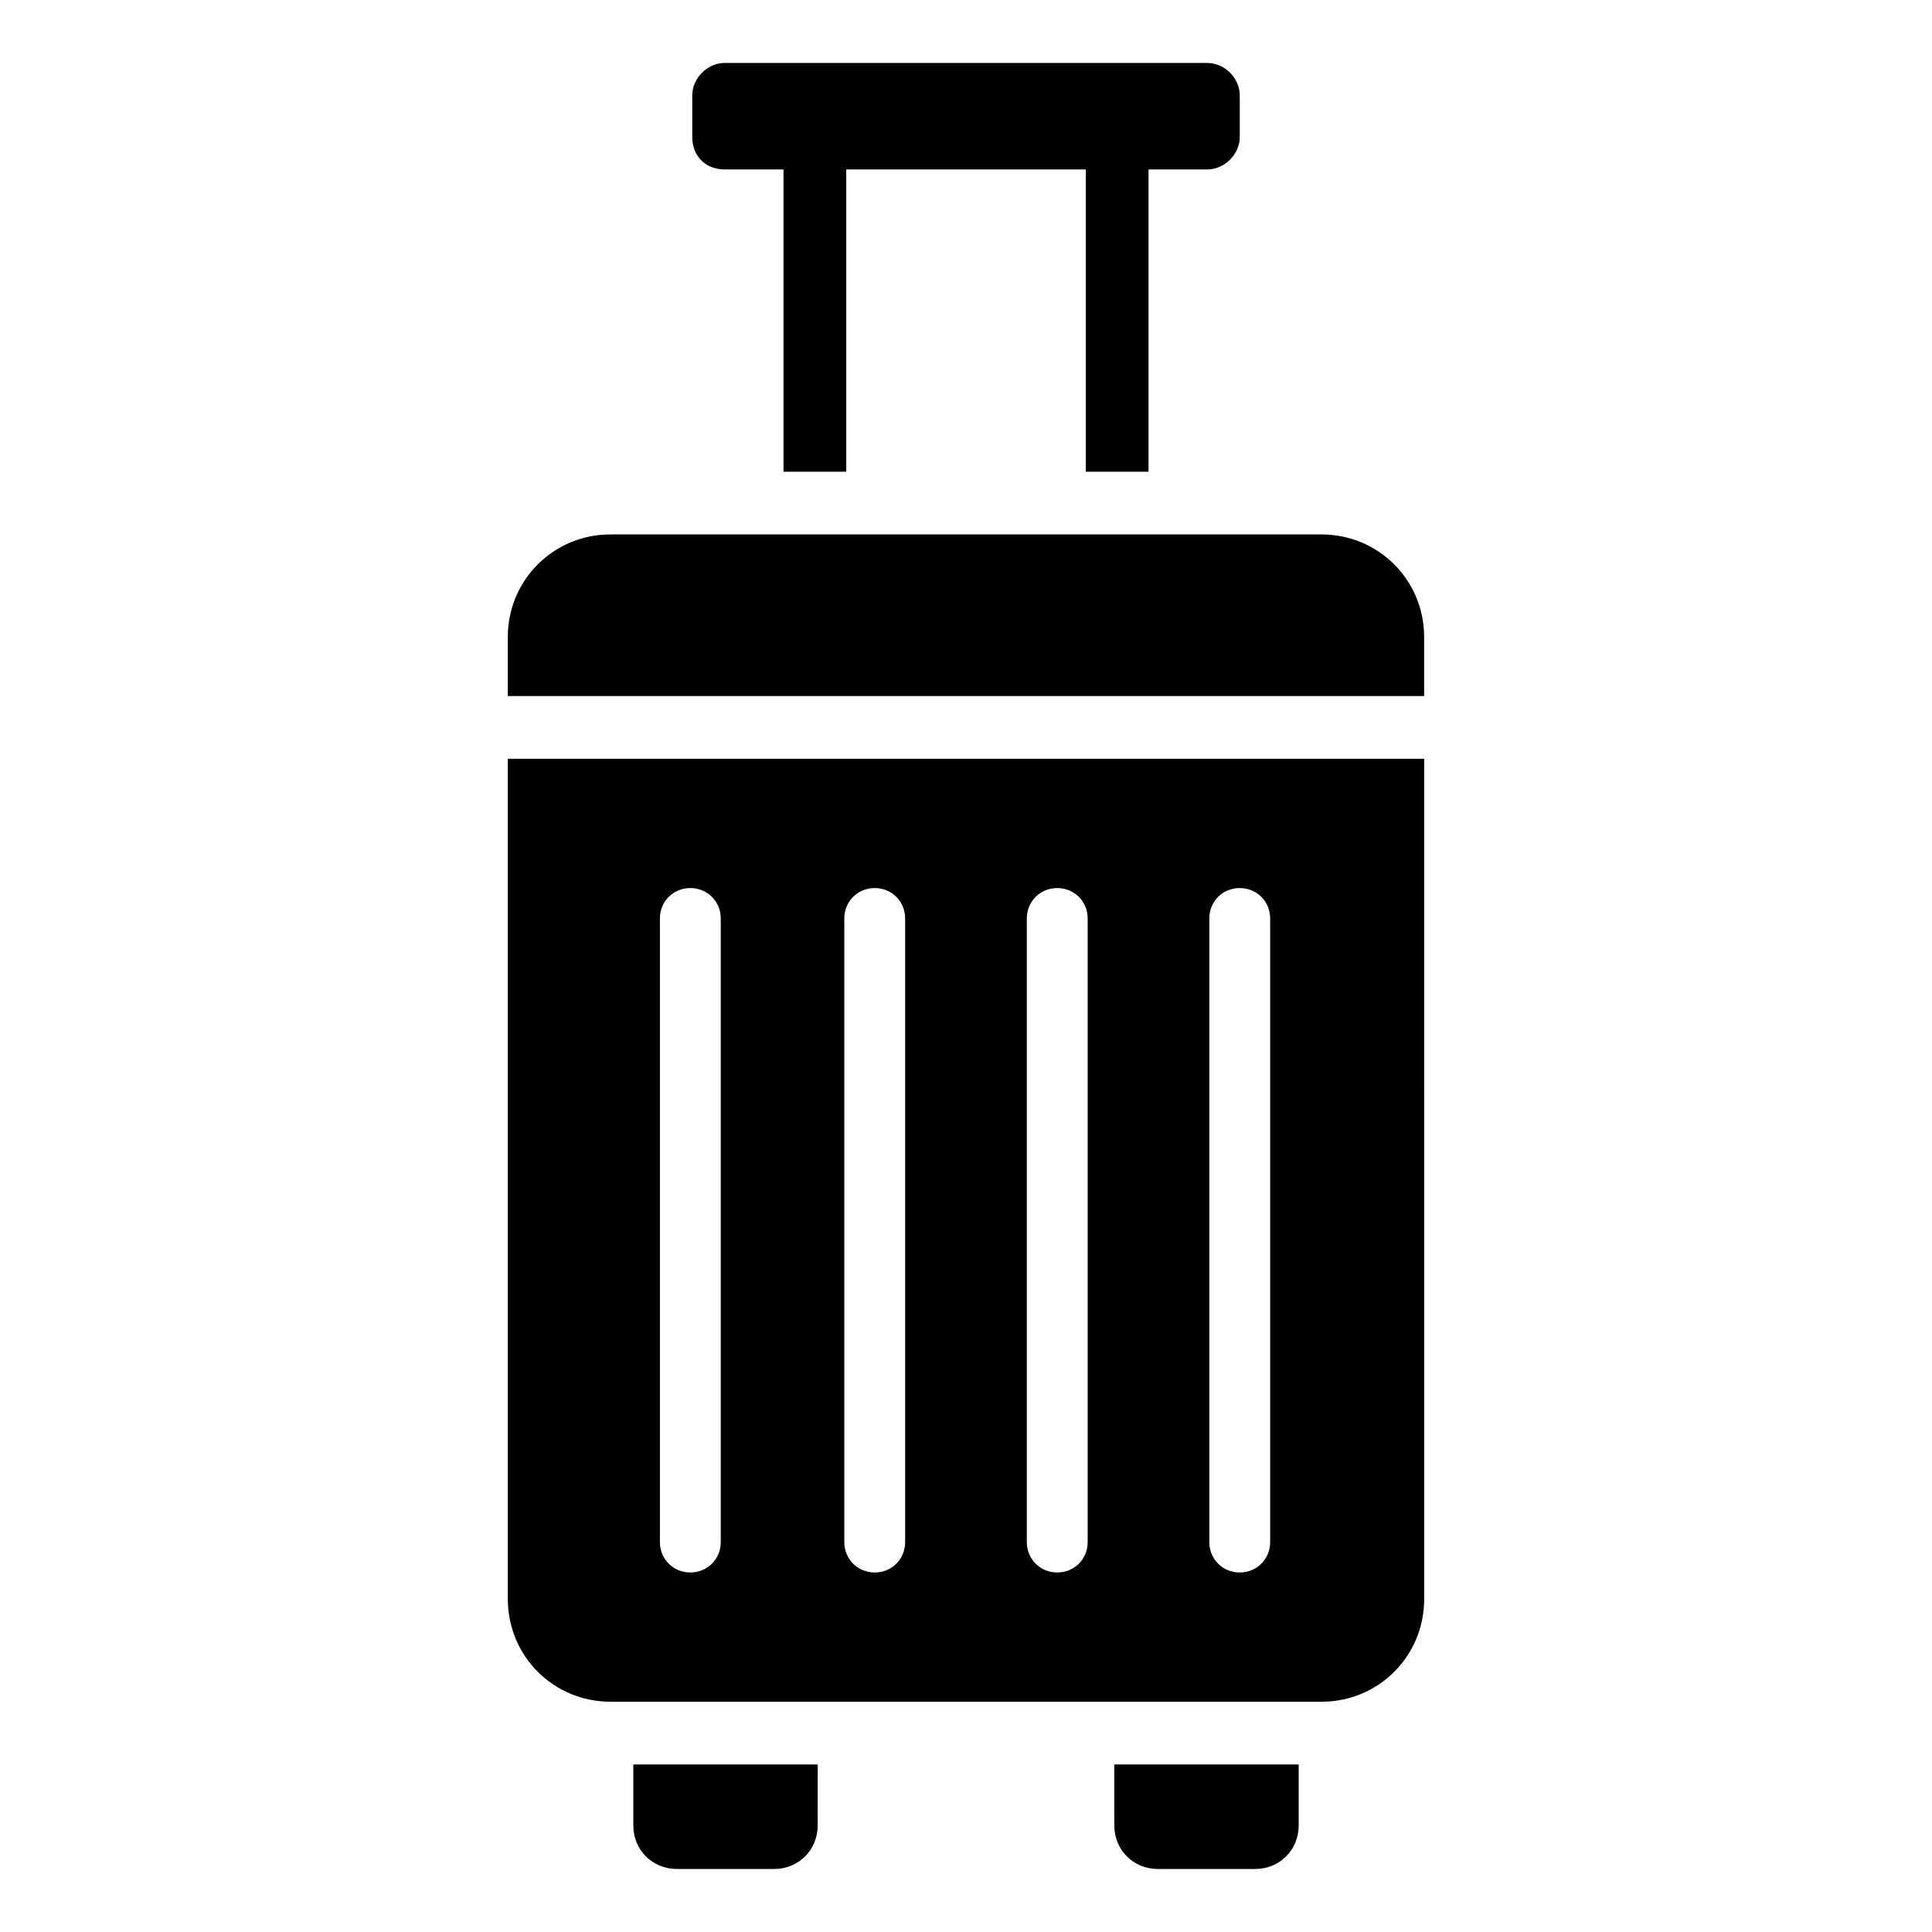
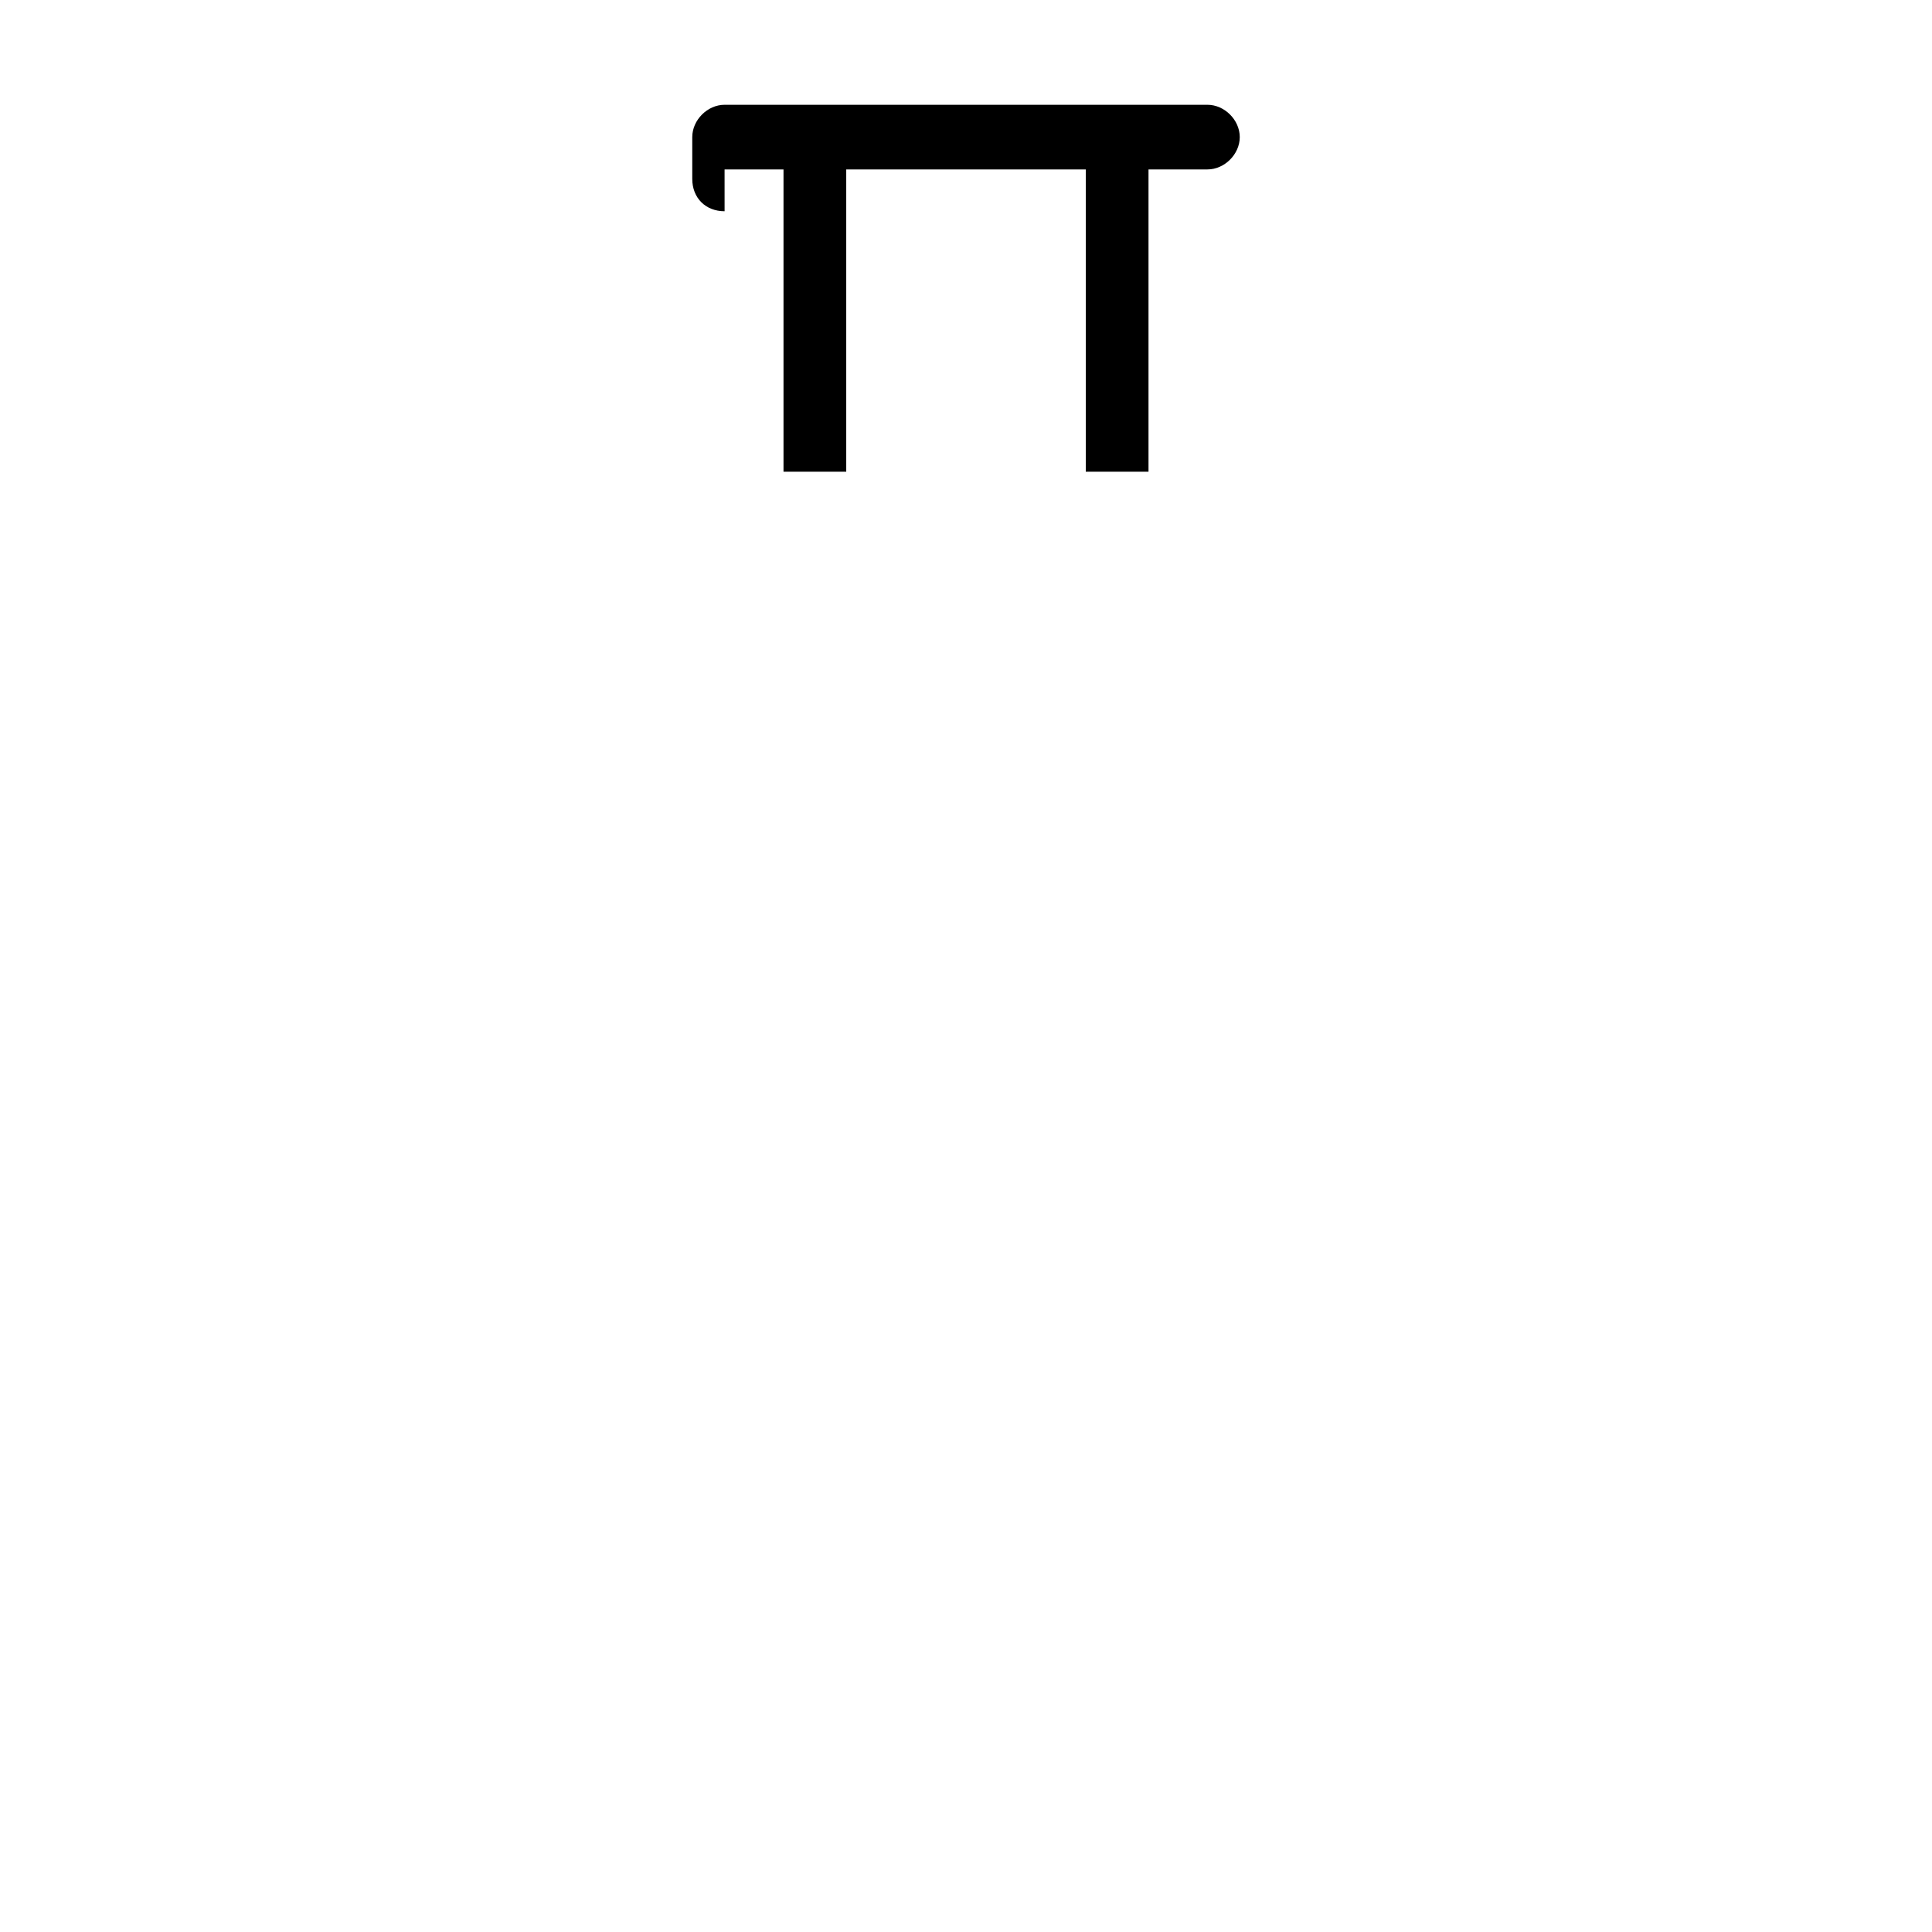
<svg xmlns="http://www.w3.org/2000/svg" fill="#000000" width="800px" height="800px" version="1.1" viewBox="144 144 512 512">
  <g>
-     <path d="m336.02 188.9h15.617v80.105h16.625v-80.105h63.48v80.105h16.625v-80.105h15.617c4.535 0 8.566-4.031 8.566-8.566v-11.082c0-4.535-4.031-8.566-8.566-8.566h-127.96c-4.535 0-8.566 4.031-8.566 8.566v11.082c0 5.039 3.527 8.566 8.566 8.566z" />
-     <path d="m311.83 627.72c0 6.551 5.039 11.586 11.586 11.586h25.695c6.551 0 11.586-5.039 11.586-11.586l0.004-16.121h-48.871z" />
-     <path d="m439.3 627.72c0 6.551 5.039 11.586 11.586 11.586h25.695c6.551 0 11.586-5.039 11.586-11.586v-16.121h-48.871z" />
-     <path d="m278.58 567.77c0 15.113 12.09 27.207 27.207 27.207h188.43c15.113 0 27.207-12.09 27.207-27.207l-0.004-222.68h-242.84zm185.9-180.36c0-4.535 3.527-8.062 8.062-8.062s8.062 3.527 8.062 8.062v165.25c0 4.535-3.527 8.062-8.062 8.062s-8.062-3.527-8.062-8.062zm-48.363 0c0-4.535 3.527-8.062 8.062-8.062s8.062 3.527 8.062 8.062v165.25c0 4.535-3.527 8.062-8.062 8.062s-8.062-3.527-8.062-8.062zm-48.367 0c0-4.535 3.527-8.062 8.062-8.062s8.062 3.527 8.062 8.062v165.25c0 4.535-3.527 8.062-8.062 8.062s-8.062-3.527-8.062-8.062zm-48.867 0c0-4.535 3.527-8.062 8.062-8.062 4.535 0 8.062 3.527 8.062 8.062v165.25c0 4.535-3.527 8.062-8.062 8.062-4.535 0-8.062-3.527-8.062-8.062z" />
-     <path d="m494.21 285.63h-188.43c-15.113 0-27.207 12.09-27.207 27.207v15.617h242.84v-15.617c0.004-15.113-12.09-27.207-27.203-27.207z" />
+     <path d="m336.02 188.9h15.617v80.105h16.625v-80.105h63.48v80.105h16.625v-80.105h15.617c4.535 0 8.566-4.031 8.566-8.566c0-4.535-4.031-8.566-8.566-8.566h-127.96c-4.535 0-8.566 4.031-8.566 8.566v11.082c0 5.039 3.527 8.566 8.566 8.566z" />
  </g>
</svg>